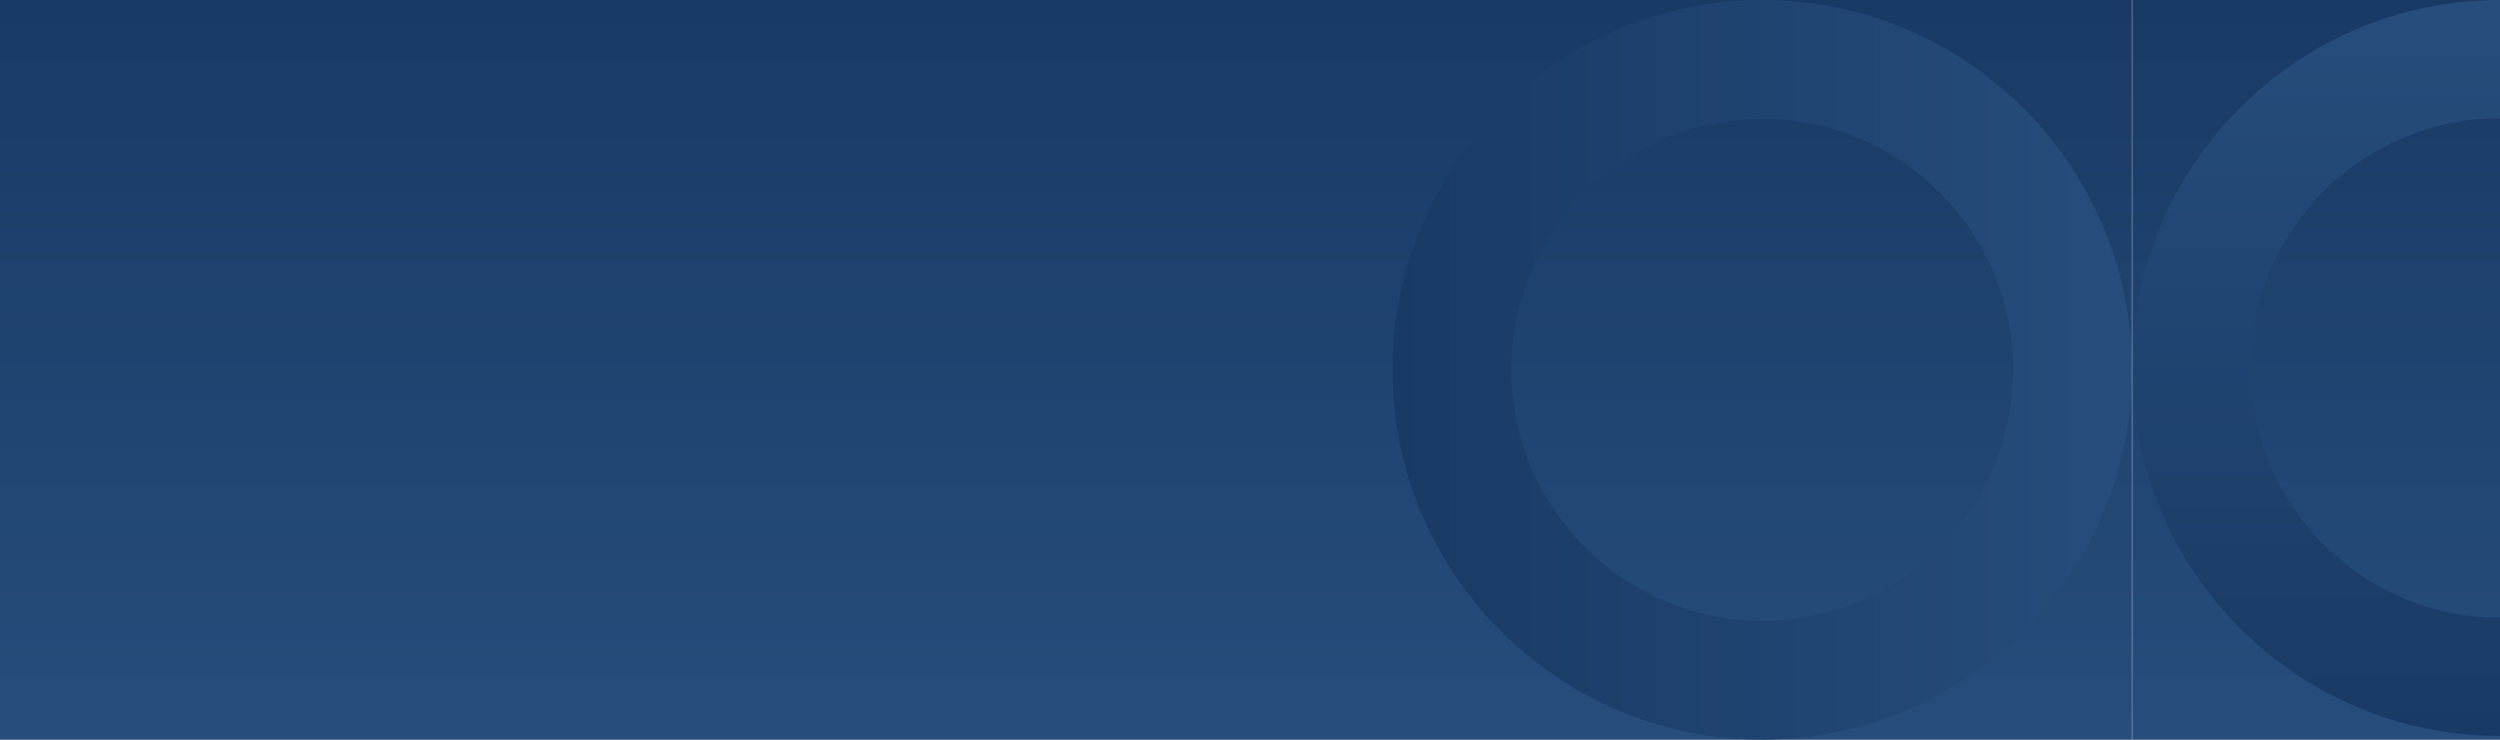
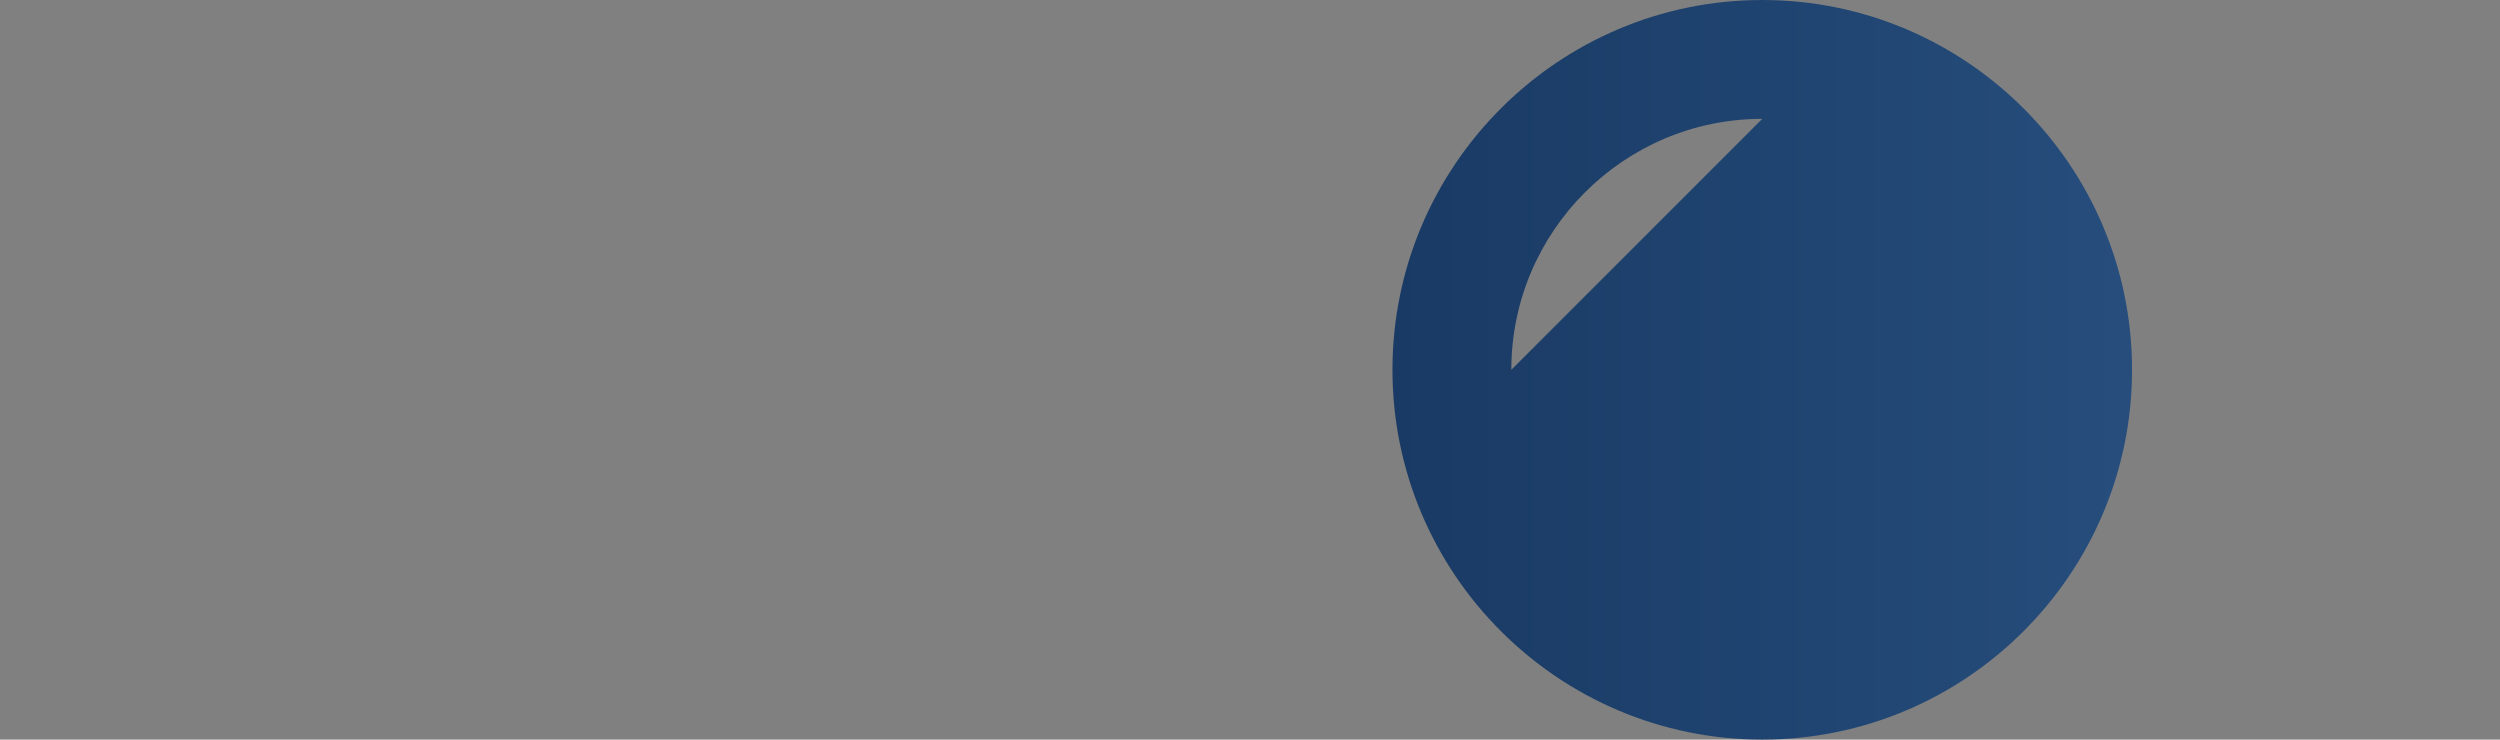
<svg xmlns="http://www.w3.org/2000/svg" xmlns:xlink="http://www.w3.org/1999/xlink" id="Livello_1" viewBox="0 0 1920 568">
  <rect x="0" y="0" width="1920" height="568" fill="#808080" stroke="none" />
  <defs>
    <style>.cls-1{fill:url(#Sfumatura_senza_nome_6);}.cls-2{fill:url(#Sfumatura_senza_nome_6-2);}.cls-3{fill:url(#Sfumatura_senza_nome_7);}.cls-4{fill:none;stroke:#fff;stroke-miterlimit:10;stroke-width:.25px;}</style>
    <linearGradient id="Sfumatura_senza_nome_6" x1="628.62" y1="-229.91" x2="1196.62" y2="-229.91" gradientTransform="translate(51.68 513.91)" gradientUnits="userSpaceOnUse">
      <stop offset="0" stop-color="#193a64" />
      <stop offset=".99" stop-color="#264d7c" />
    </linearGradient>
    <linearGradient id="Sfumatura_senza_nome_6-2" x1="1069.41" y1="284" x2="1637.41" y2="284" gradientTransform="matrix(1,0,0,1,0,0)" xlink:href="#Sfumatura_senza_nome_6" />
    <linearGradient id="Sfumatura_senza_nome_7" x1="1419.11" y1="-539.55" x2="1984.35" y2="-539.55" gradientTransform="translate(1239.17 -1419.11) rotate(90)" gradientUnits="userSpaceOnUse">
      <stop offset="0" stop-color="#264d7c" />
      <stop offset="1" stop-color="#193a64" />
    </linearGradient>
  </defs>
-   <rect class="cls-1" x="680.29" y="-688" width="568" height="1944" transform="translate(1248.29 -680.29) rotate(90)" />
-   <path class="cls-2" d="M1353.41,568c-156.6,0-284-127.4-284-284S1196.81,0,1353.41,0s284,127.4,284,284-127.4,284-284,284ZM1353.41,91.28c-106.27,0-192.72,86.45-192.72,192.72s86.45,192.72,192.72,192.72,192.72-86.45,192.72-192.72-86.45-192.72-192.72-192.72Z" />
-   <path class="cls-3" d="M1920.03,565.23c-155.84,0-282.62-126.78-282.62-282.62C1637.41,126.78,1764.19,0,1920.03,0v90.83c-105.75,0-191.78,86.03-191.78,191.78,0,105.75,86.03,191.78,191.78,191.78v90.83Z" />
-   <line class="cls-4" x1="1637.41" y1="-449.27" x2="1637.41" y2="744.68" />
+   <path class="cls-2" d="M1353.41,568c-156.6,0-284-127.4-284-284S1196.81,0,1353.41,0s284,127.4,284,284-127.4,284-284,284ZM1353.41,91.28c-106.27,0-192.72,86.45-192.72,192.72Z" />
</svg>